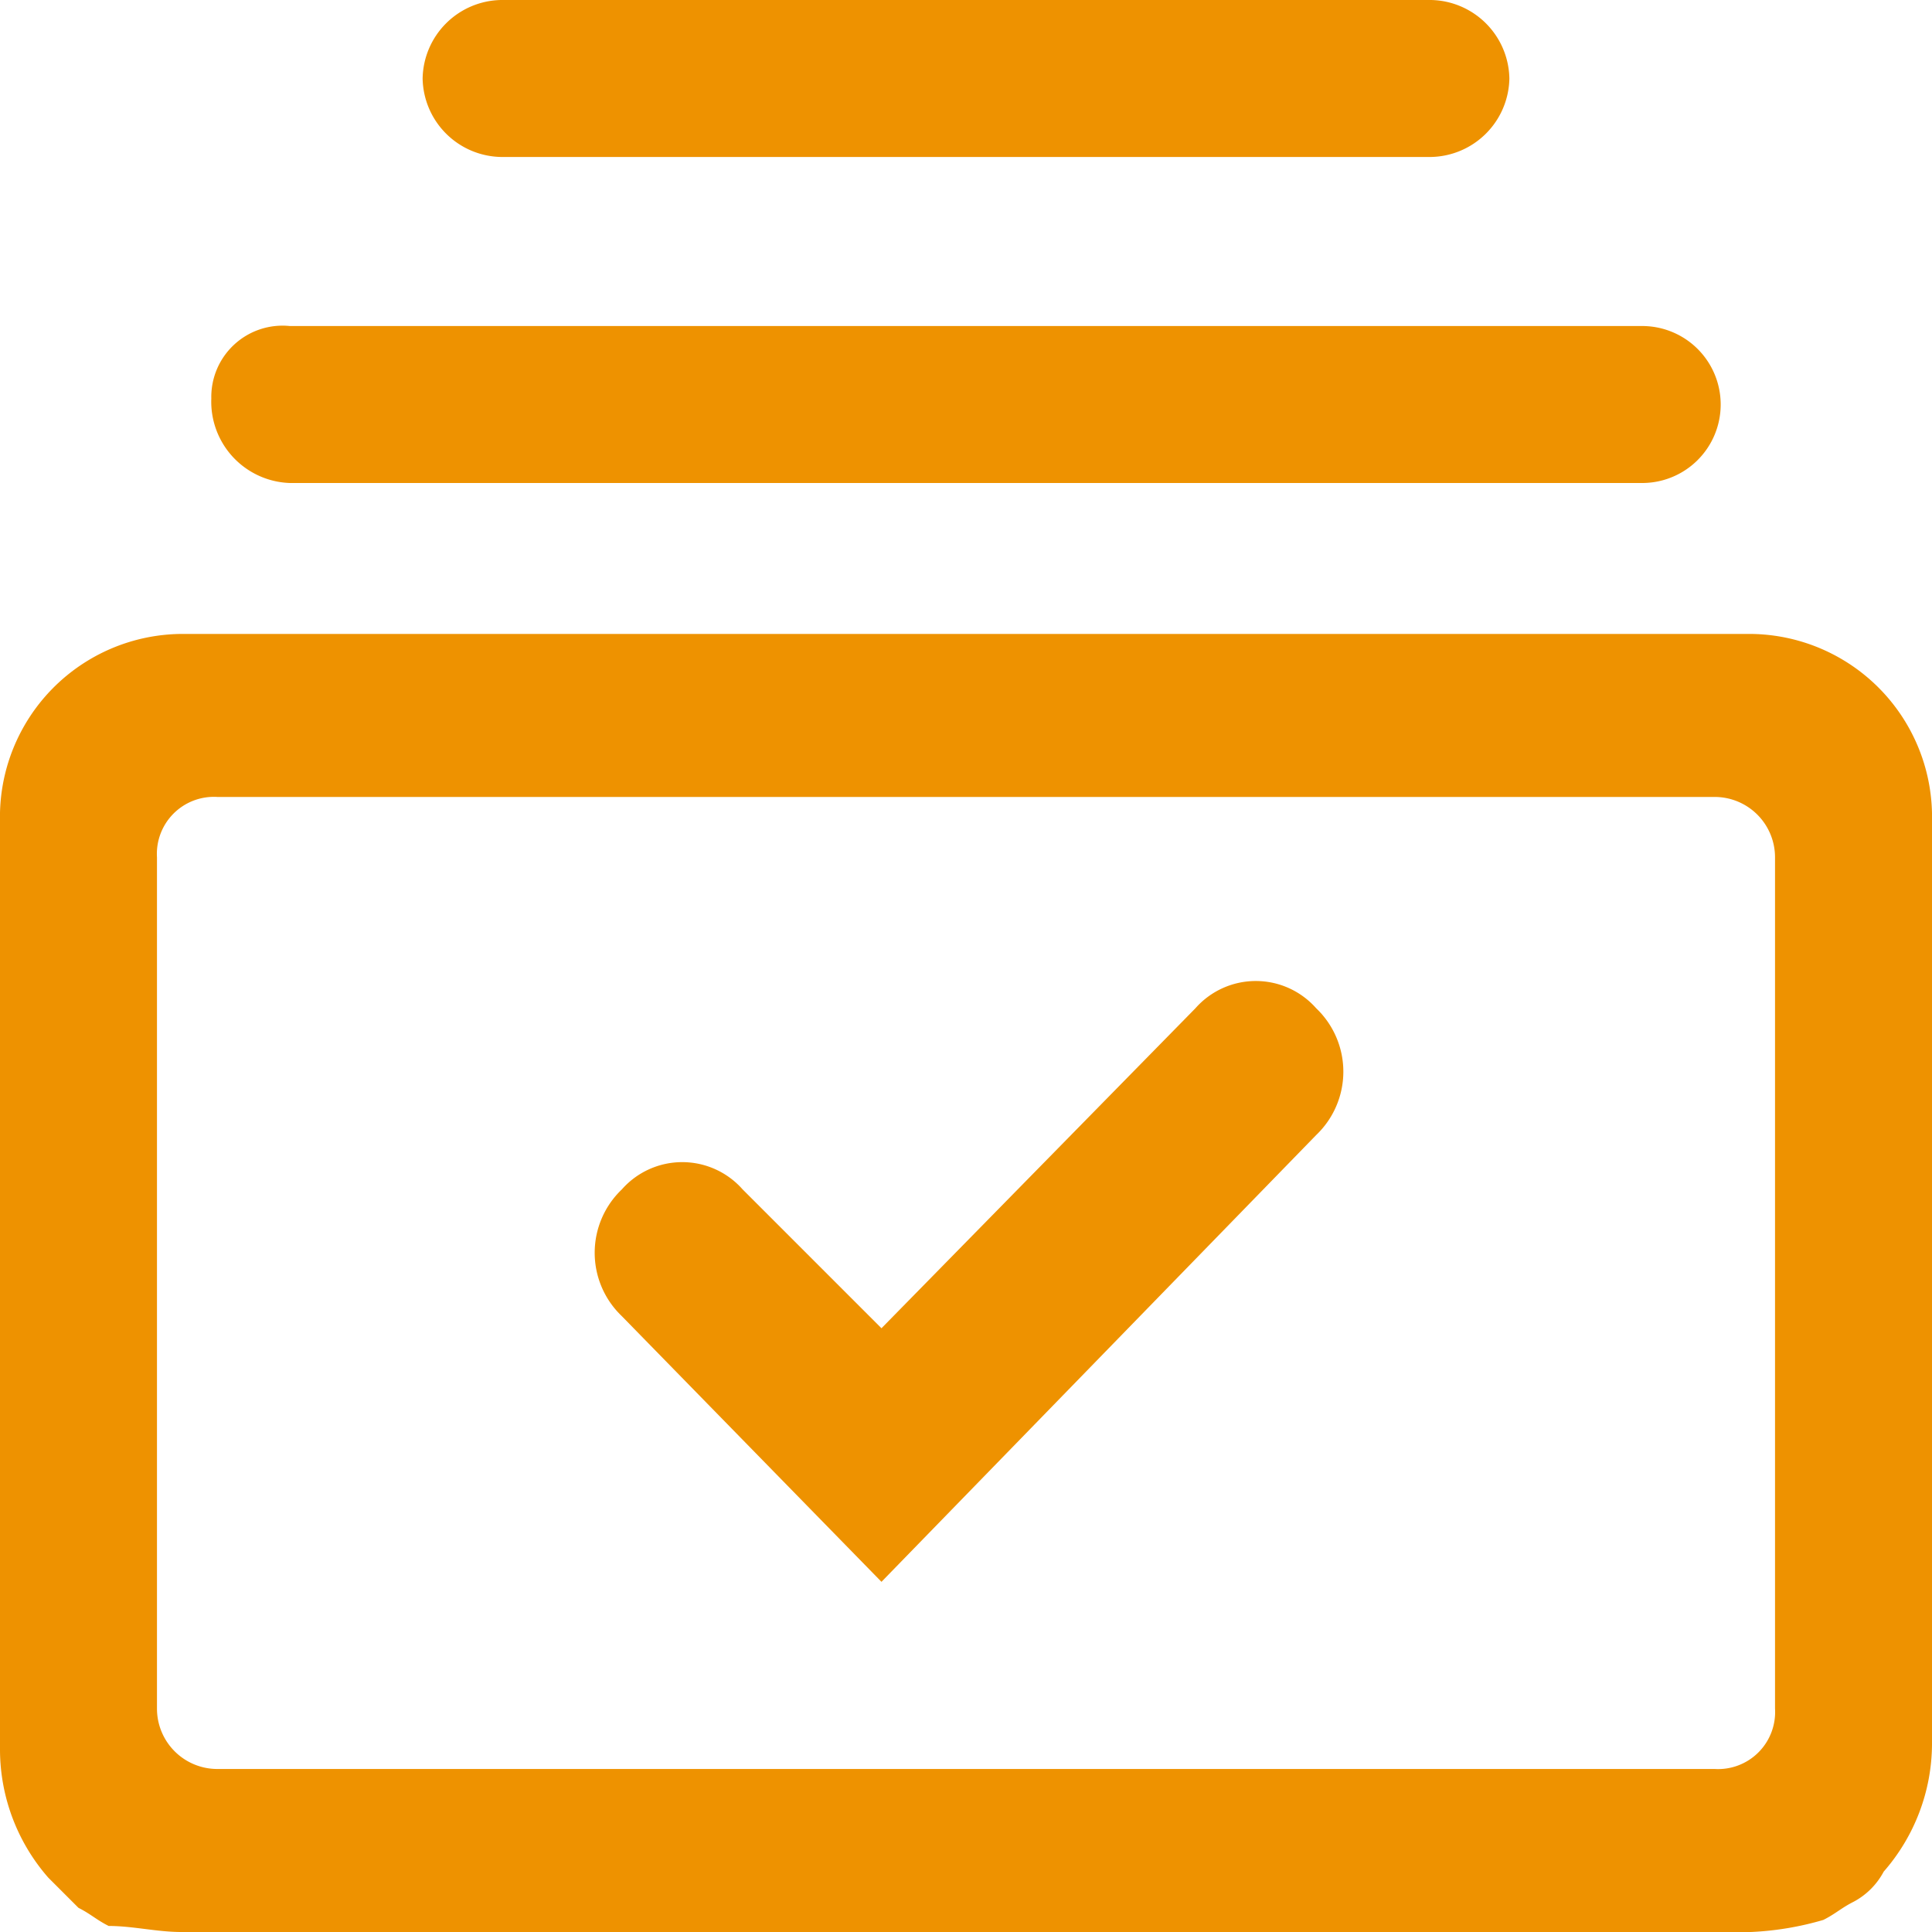
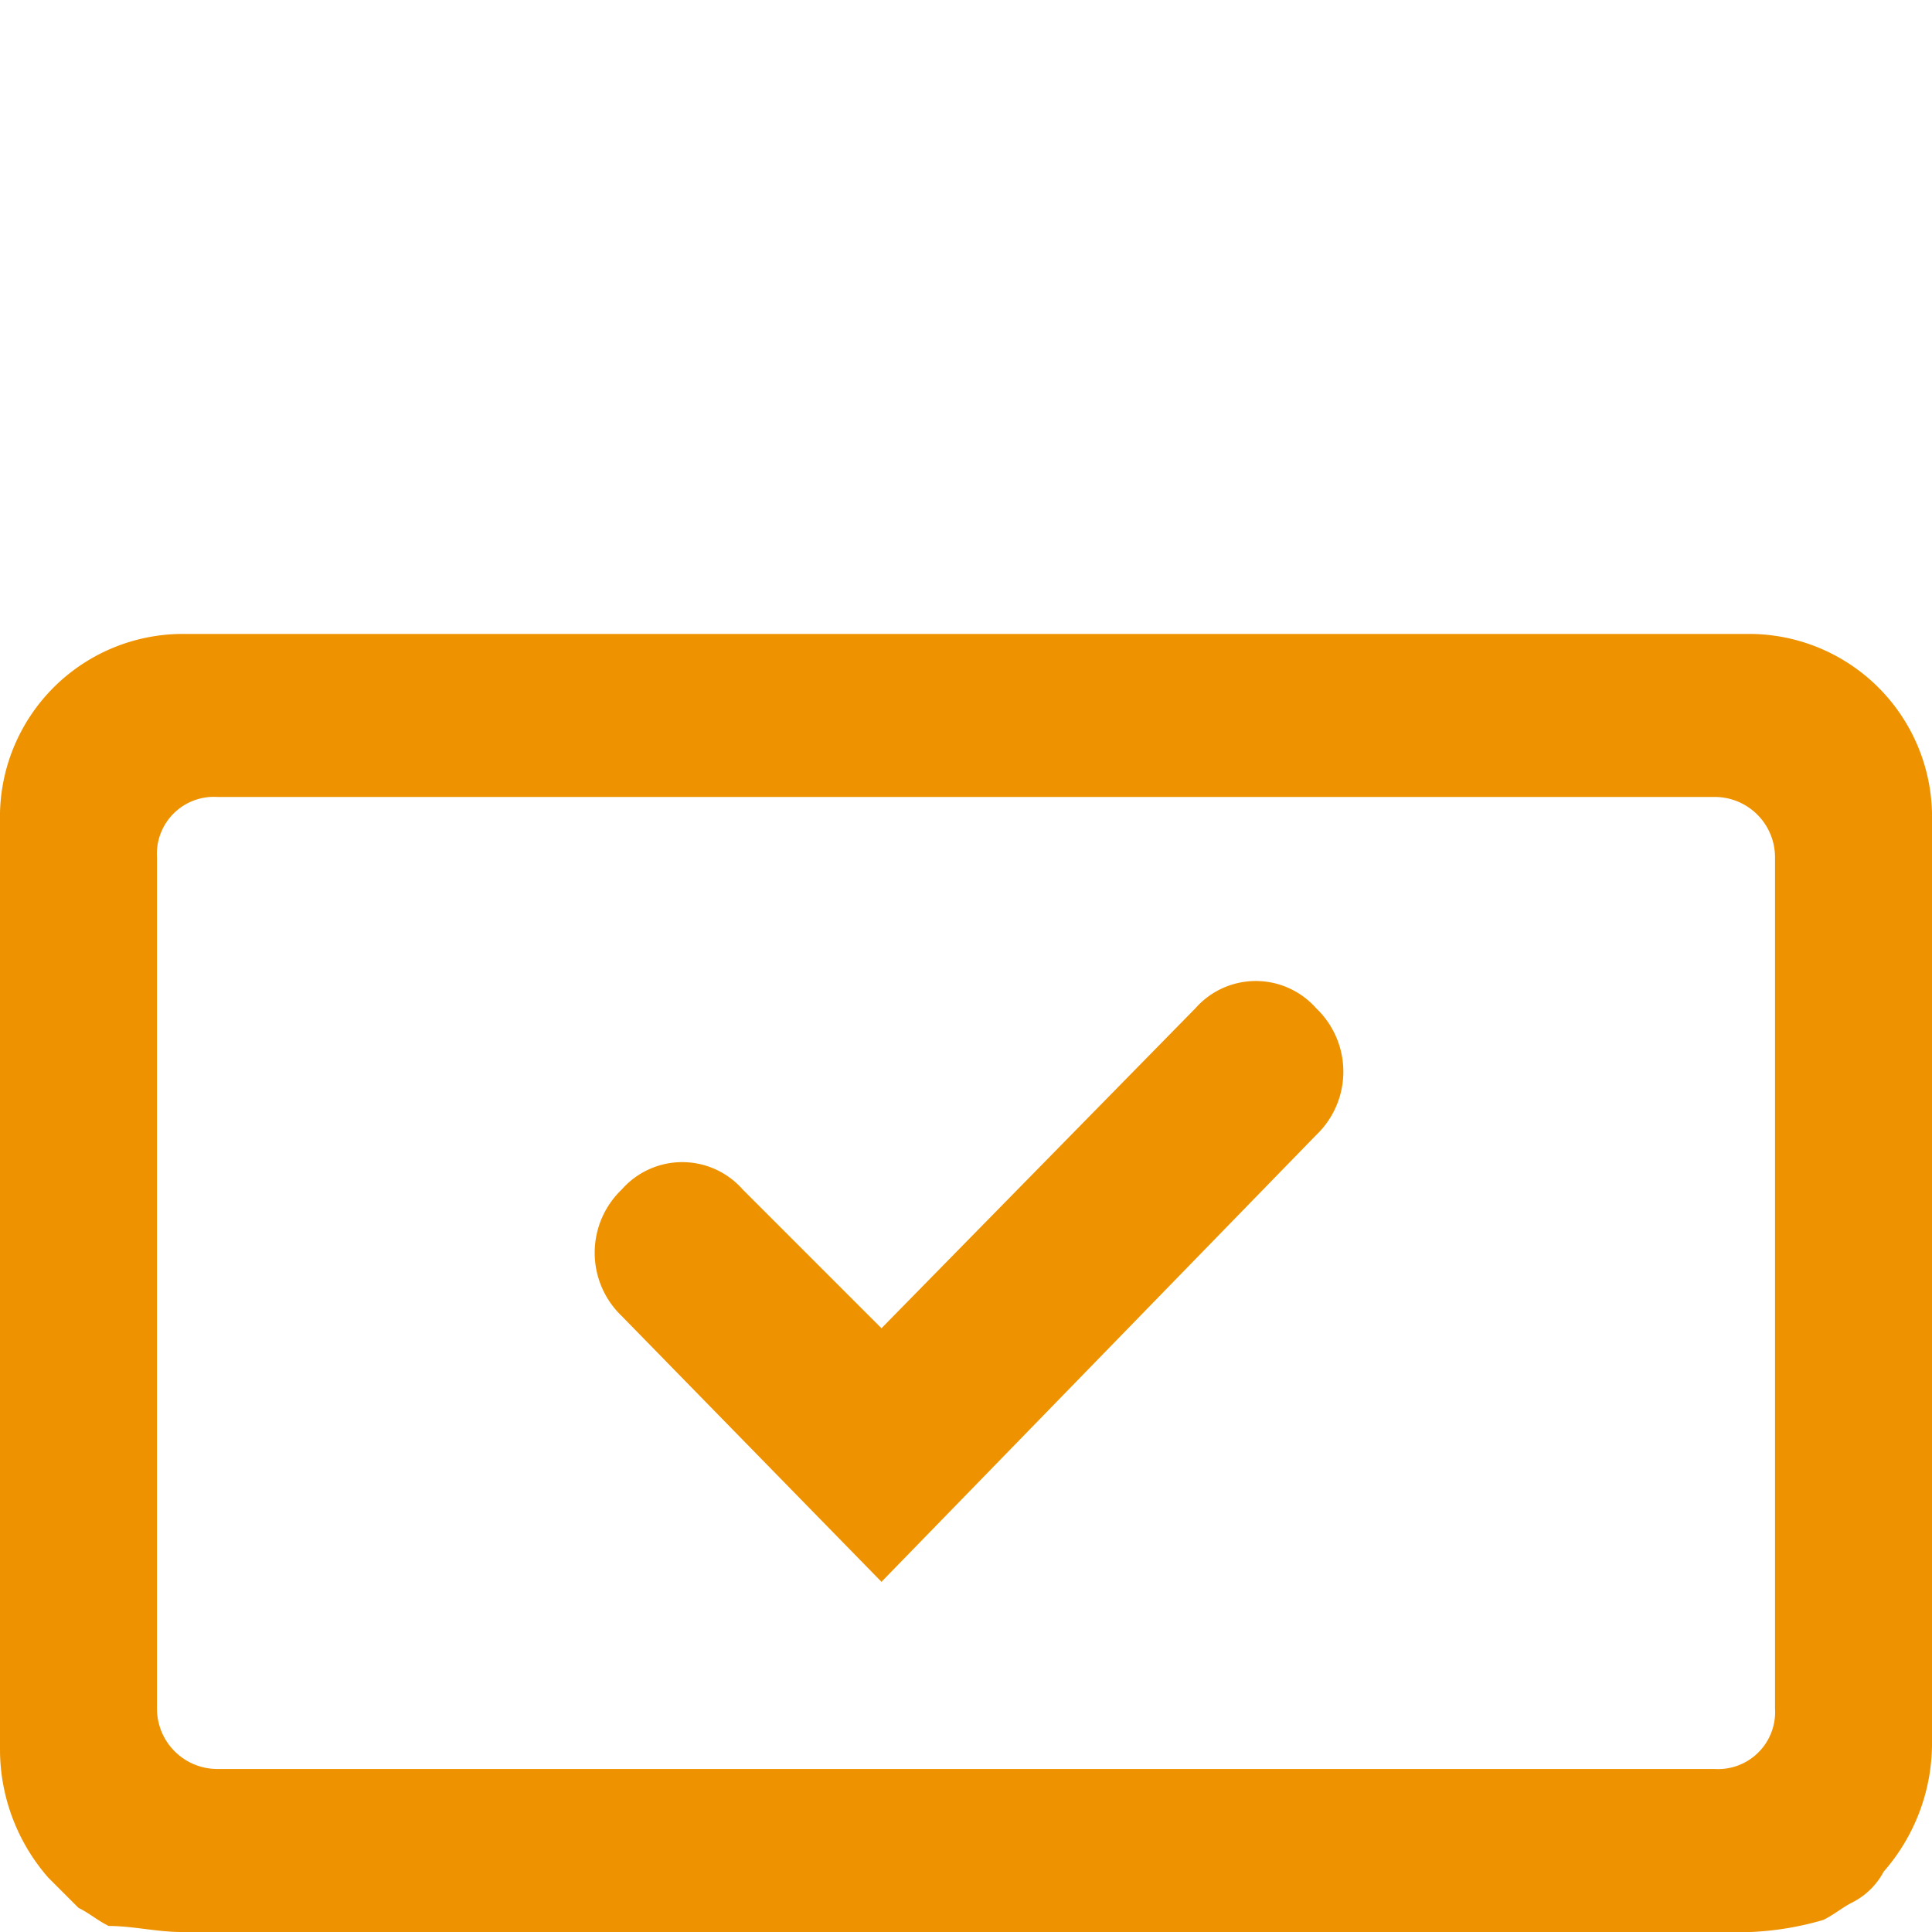
<svg xmlns="http://www.w3.org/2000/svg" id="그룹_47511" data-name="그룹 47511" width="48" height="48" viewBox="0 0 48 48">
  <defs>
    <clipPath id="clip-path">
      <rect id="사각형_20043" data-name="사각형 20043" width="48" height="48" fill="#ee9200" />
    </clipPath>
  </defs>
  <g id="그룹_47510" data-name="그룹 47510" clip-path="url(#clip-path)">
-     <path id="패스_39752" data-name="패스 39752" d="M3.5,7.205h0a2.021,2.021,0,0,0,1.95,2.1h33.6a1.95,1.95,0,0,0,0-3.9H5.45a1.771,1.771,0,0,0-1.95,1.8" transform="translate(1.75 2.695)" fill="#ee9200" />
-     <path id="패스_39753" data-name="패스 39753" d="M7,1.95H7A1.986,1.986,0,0,0,8.95,3.9h23.1A1.986,1.986,0,0,0,34,1.95,1.986,1.986,0,0,0,32.05,0H8.95A1.986,1.986,0,0,0,7,1.95" transform="translate(3.5)" fill="#ee9200" />
    <path id="패스_39754" data-name="패스 39754" d="M43.5,10.5H4.5A4.547,4.547,0,0,0,0,15.15v23.1A4.841,4.841,0,0,0,1.2,41.4l.75.75c.3.15.45.3.75.45.6,0,1.2.15,1.8.15h39a7.529,7.529,0,0,0,1.8-.3c.3-.15.45-.3.75-.45a1.808,1.808,0,0,0,.75-.75A4.841,4.841,0,0,0,48,38.1V15.15a4.547,4.547,0,0,0-4.5-4.65m.6,26.7a1.417,1.417,0,0,1-1.5,1.5H5.4a1.5,1.5,0,0,1-1.5-1.5V16.05a1.417,1.417,0,0,1,1.5-1.5H42.6a1.5,1.5,0,0,1,1.5,1.5Z" transform="translate(0 5.25)" fill="#ee9200" />
    <path id="패스_39755" data-name="패스 39755" d="M16.975,31.175l10.8-11.1a2.175,2.175,0,0,0,0-3.15,2,2,0,0,0-3,0l-7.8,7.95-3.45-3.45a2,2,0,0,0-3,0,2.175,2.175,0,0,0,0,3.15Z" transform="translate(4.925 8.125)" fill="#ee9200" />
  </g>
</svg>